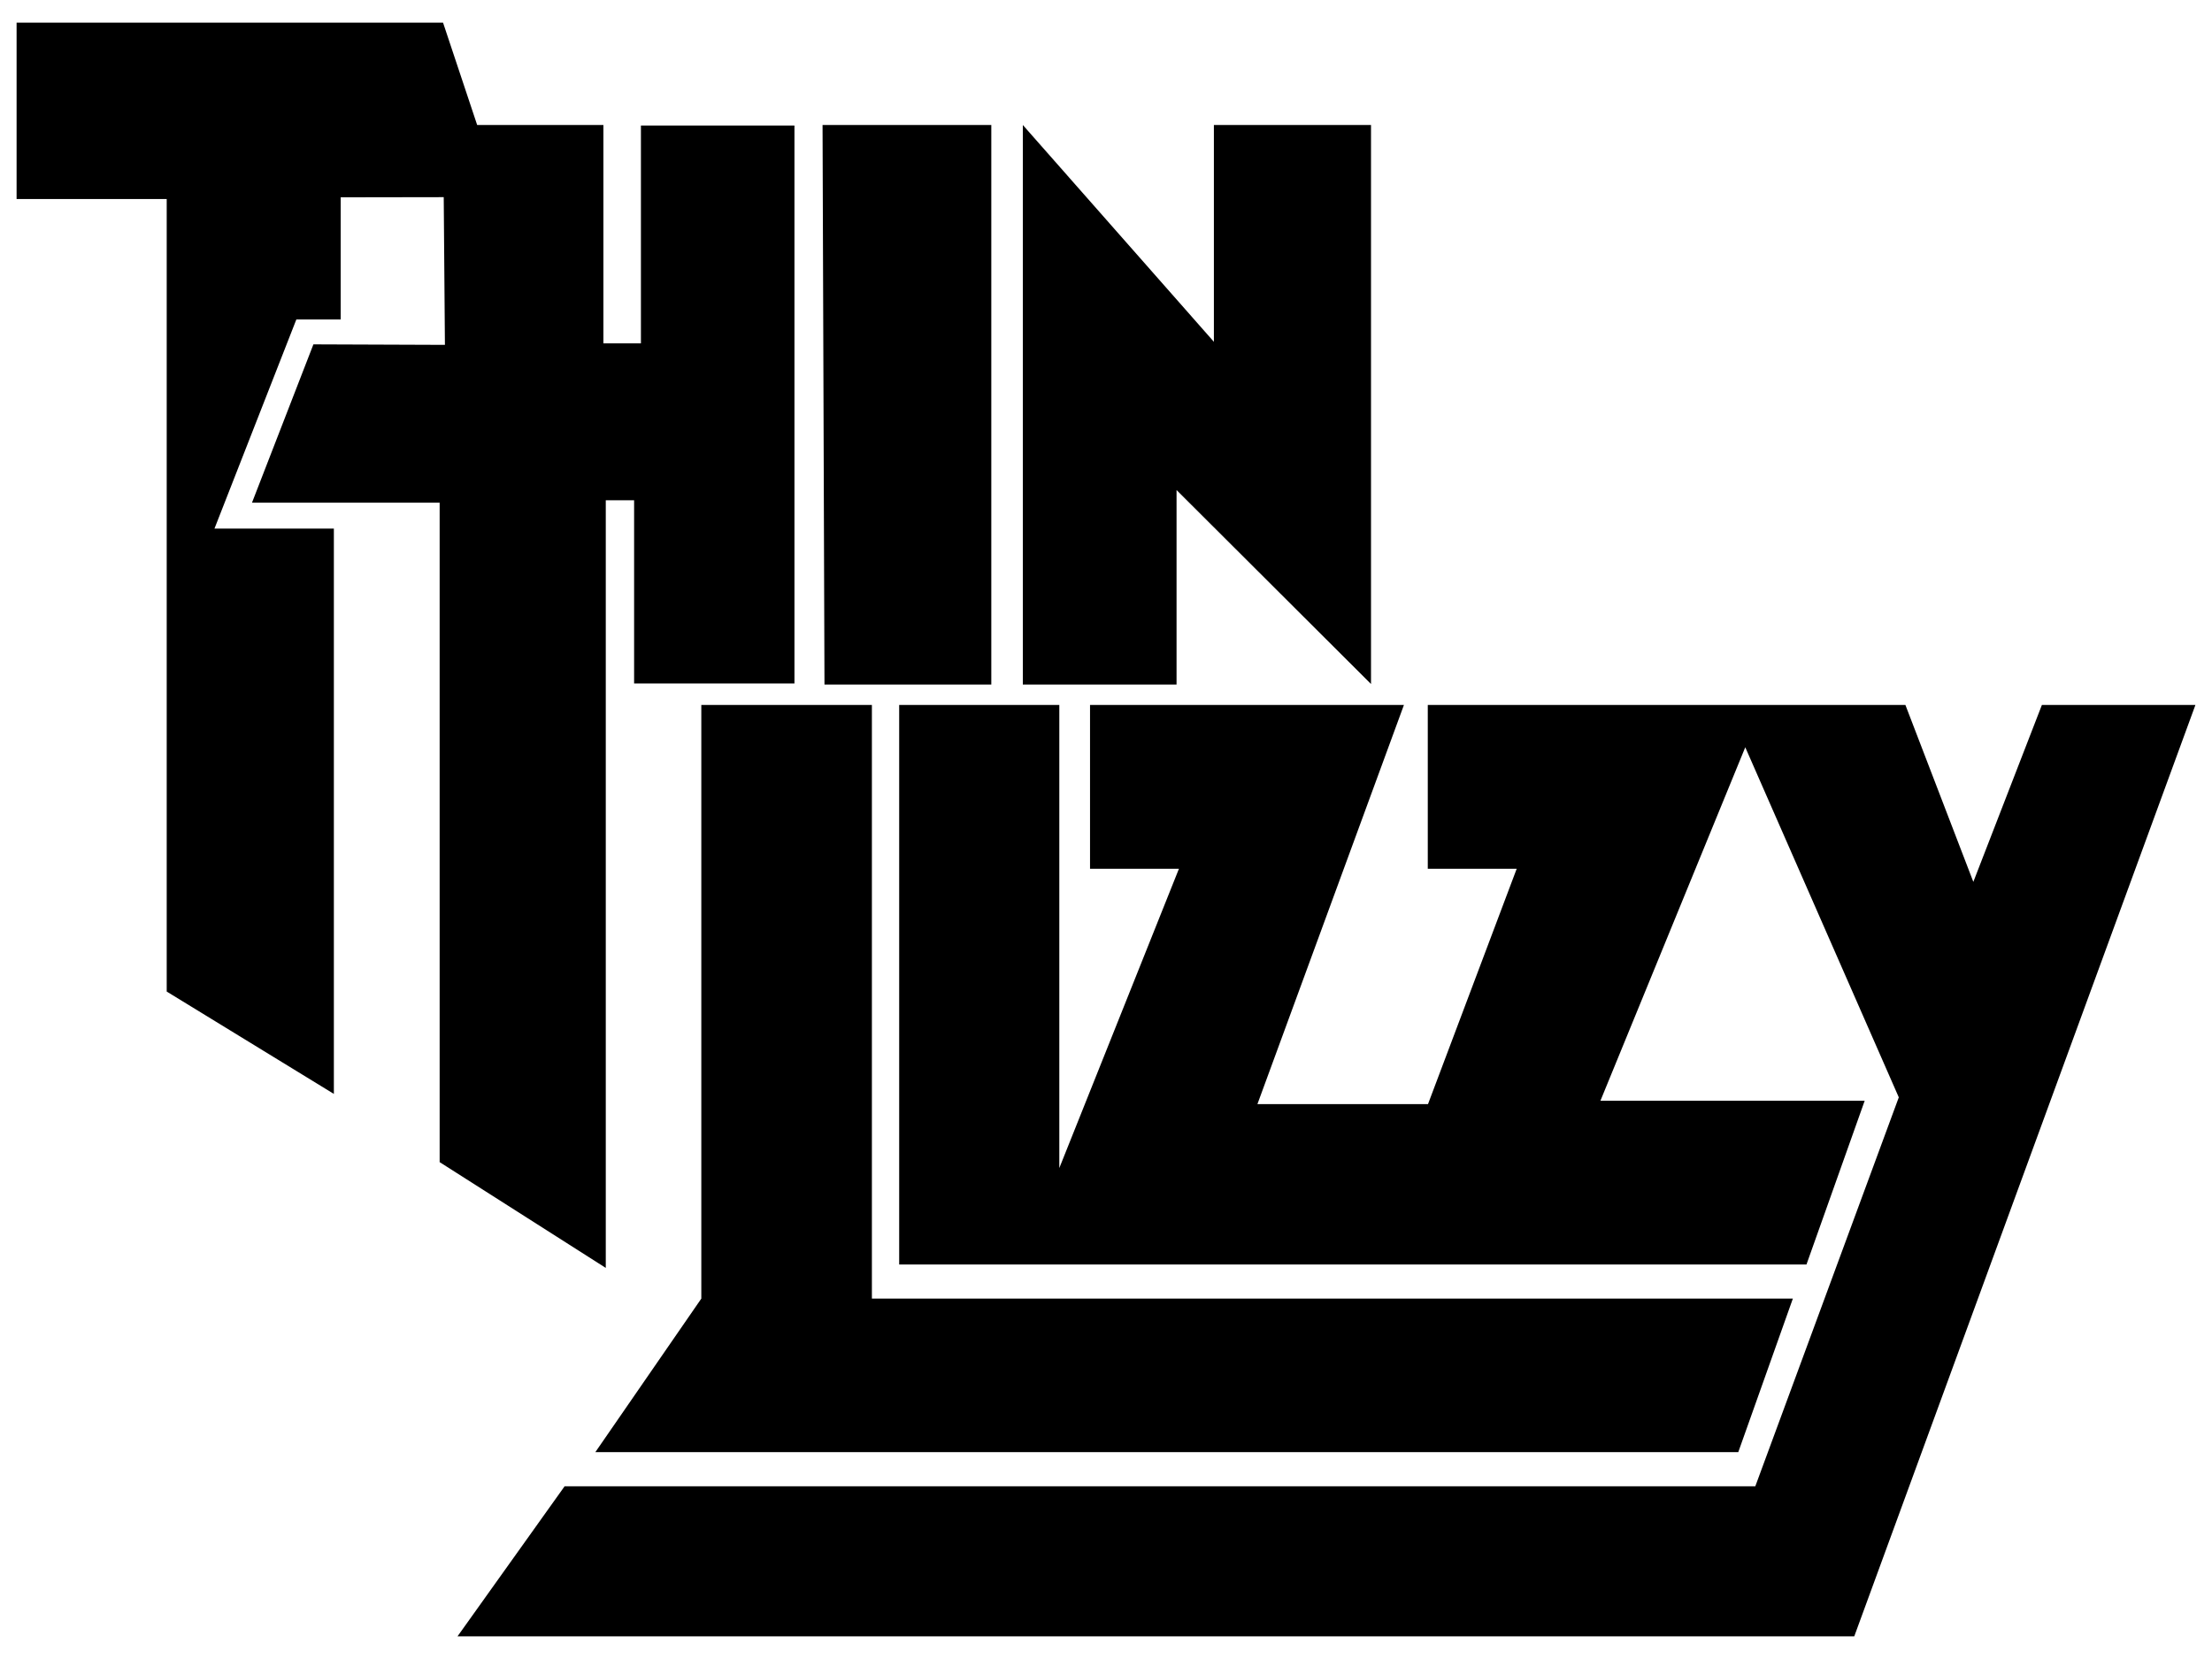
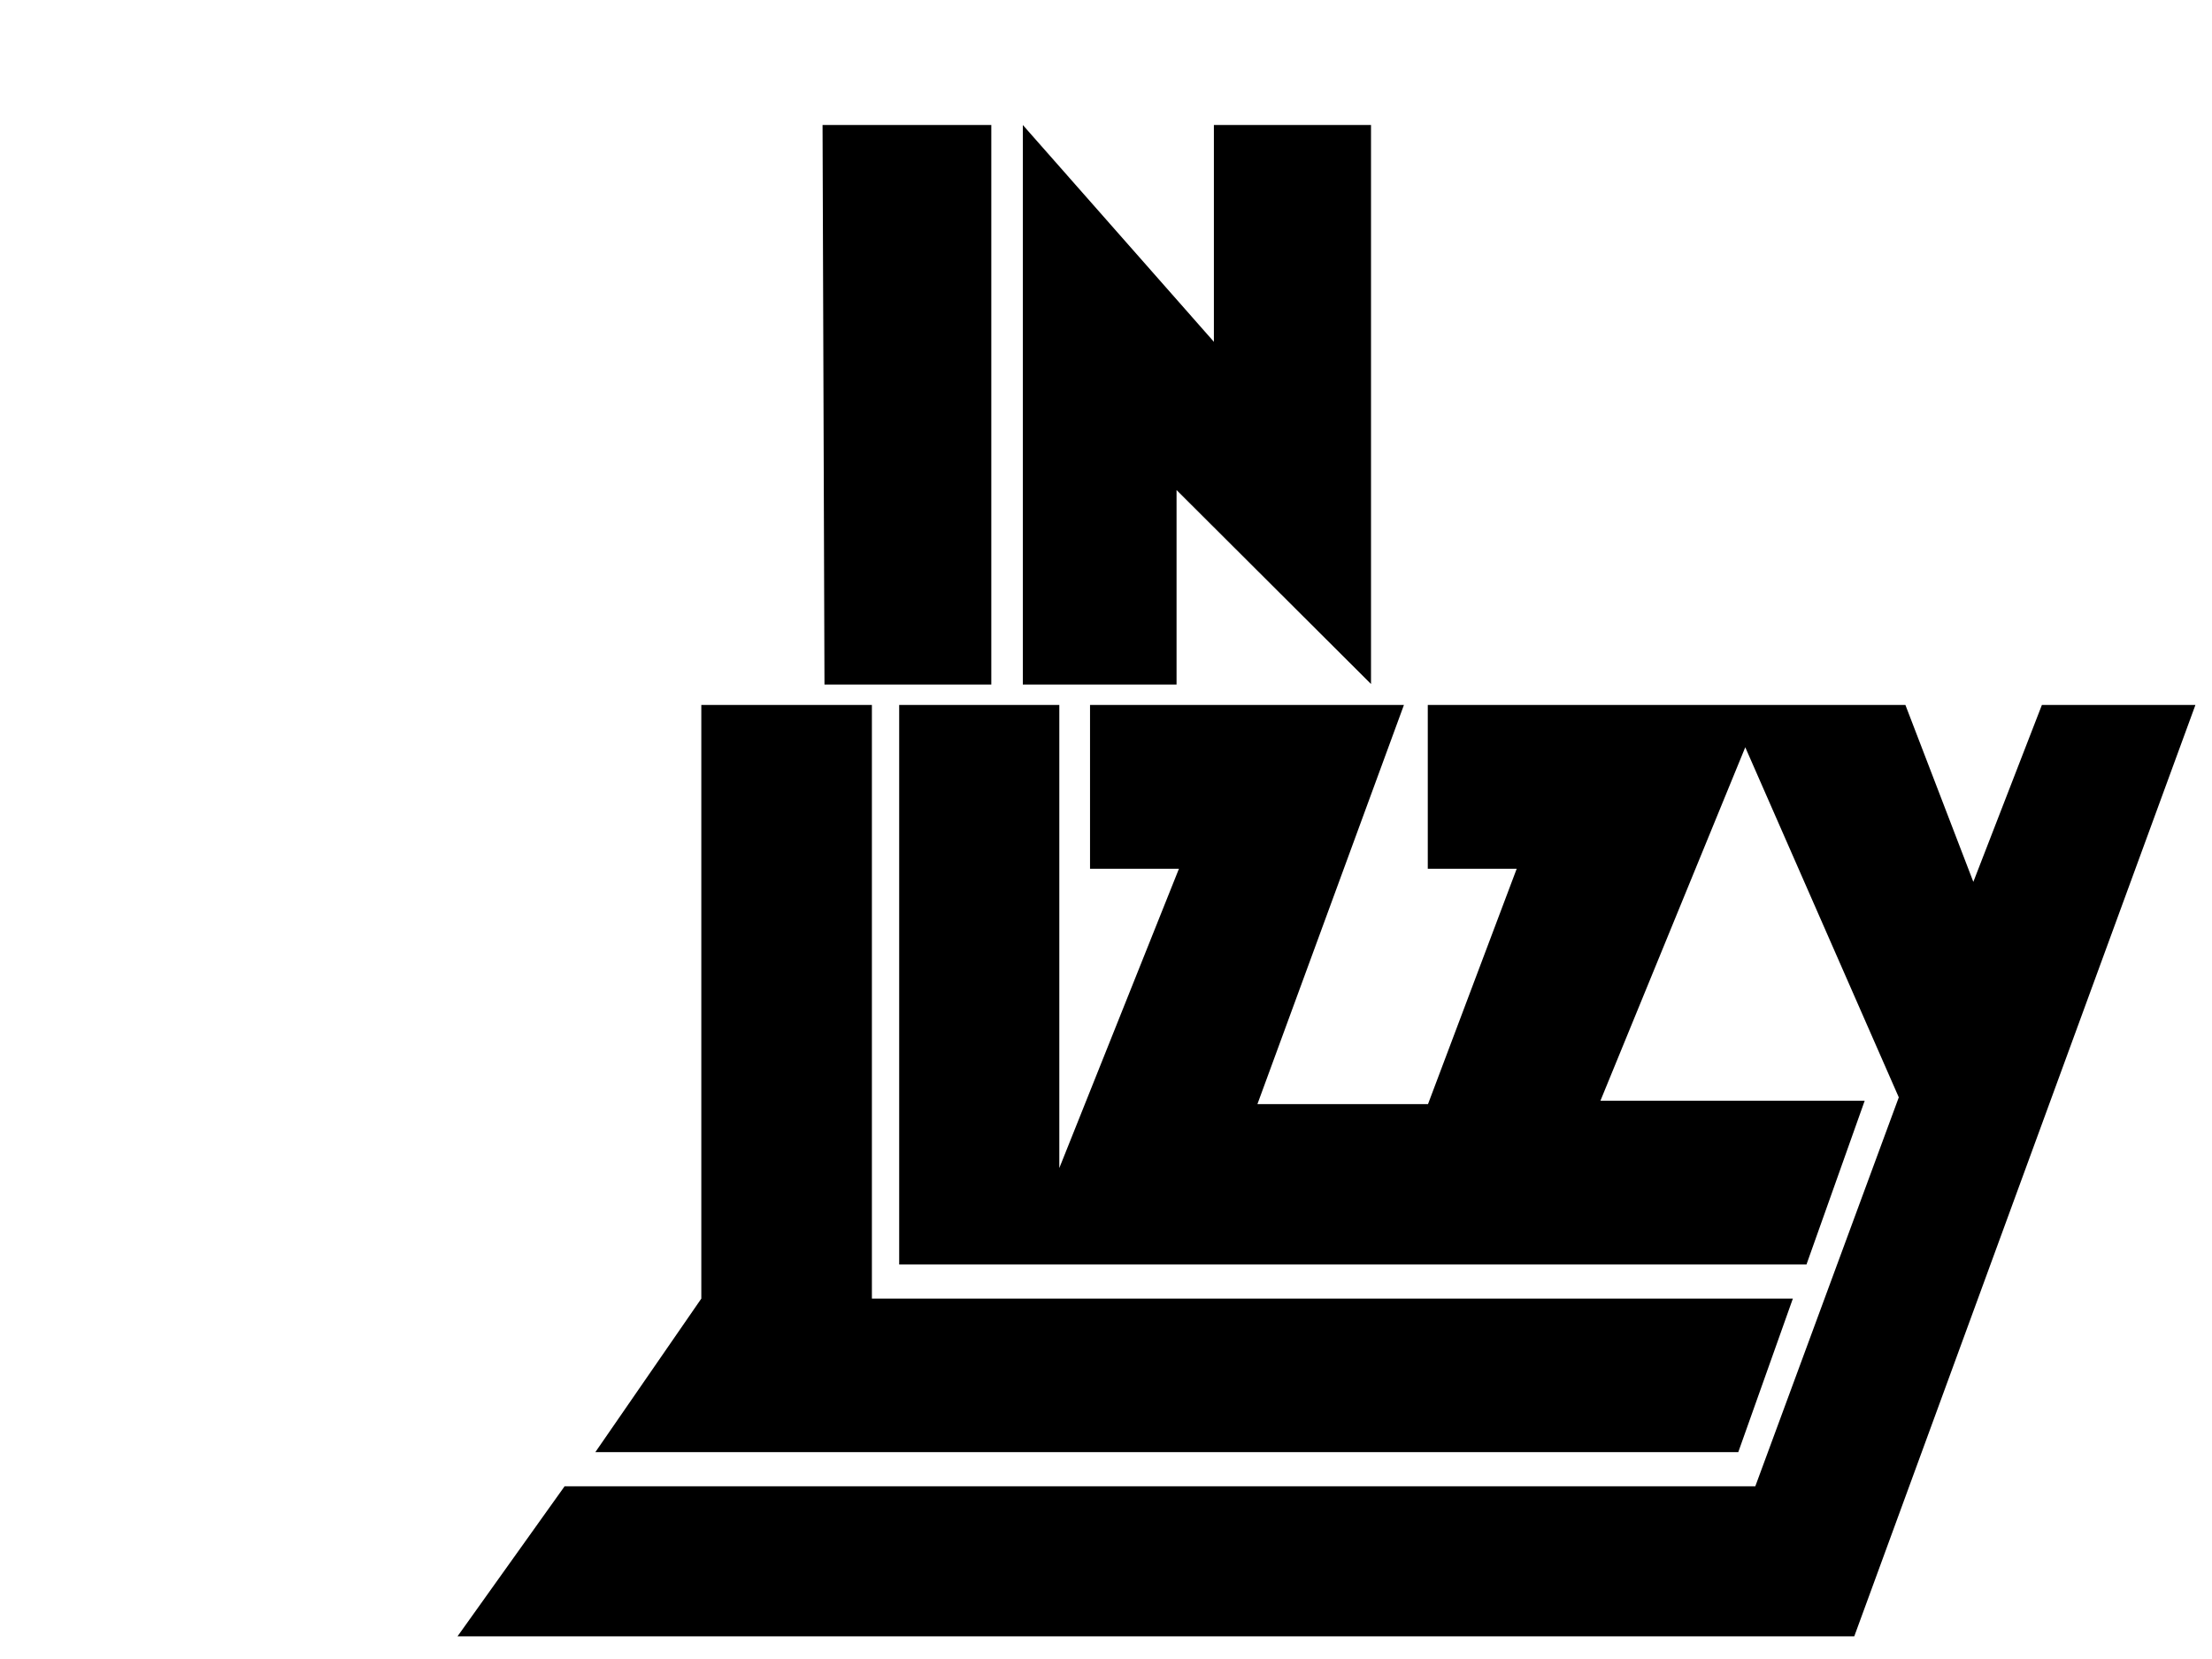
<svg xmlns="http://www.w3.org/2000/svg" viewBox="0 0 200 150">
-   <polygon points="54.772 114.639 54.772 45.233 57.333 45.233 57.333 61.797 71.831 61.797 71.831 11.348 57.95 11.348 57.95 31.043 54.557 31.043 54.557 11.301 43.143 11.301 40.058 2.047 1.5 2.047 1.5 17.995 15.073 17.995 15.073 89.652 30.187 98.906 30.187 47.793 19.392 47.793 26.795 28.884 30.805 28.884 30.805 17.841 40.12 17.826 40.228 31.181 28.337 31.136 22.785 45.448 39.751 45.448 39.751 105.075" />
  <polygon points="89.63 61.891 89.63 11.301 74.372 11.301 74.546 61.891" />
  <polygon points="106.379 44.308 123.961 61.844 123.961 11.301 109.755 11.301 109.755 30.904 92.48 11.301 92.48 61.891 106.379 61.891" />
  <polygon points="184.619 63.741 178.421 79.735 172.279 63.741 129.094 63.741 129.094 78.547 137.135 78.547 129.113 99.832 113.69 99.832 126.937 63.741 98.556 63.741 98.556 78.547 106.596 78.547 95.779 105.61 95.779 63.741 81.3 63.741 81.3 114.33 163.334 114.33 168.598 99.523 144.705 99.523 157.8 67.565 171.681 99.217 158.708 134.382 51.051 134.382 41.365 147.953 167.654 147.953 198.5 63.741" />
  <polygon points="63.41 63.741 63.41 117.414 53.828 131.297 157.167 131.297 162.103 117.414 78.833 117.414 78.833 63.741" />
</svg>